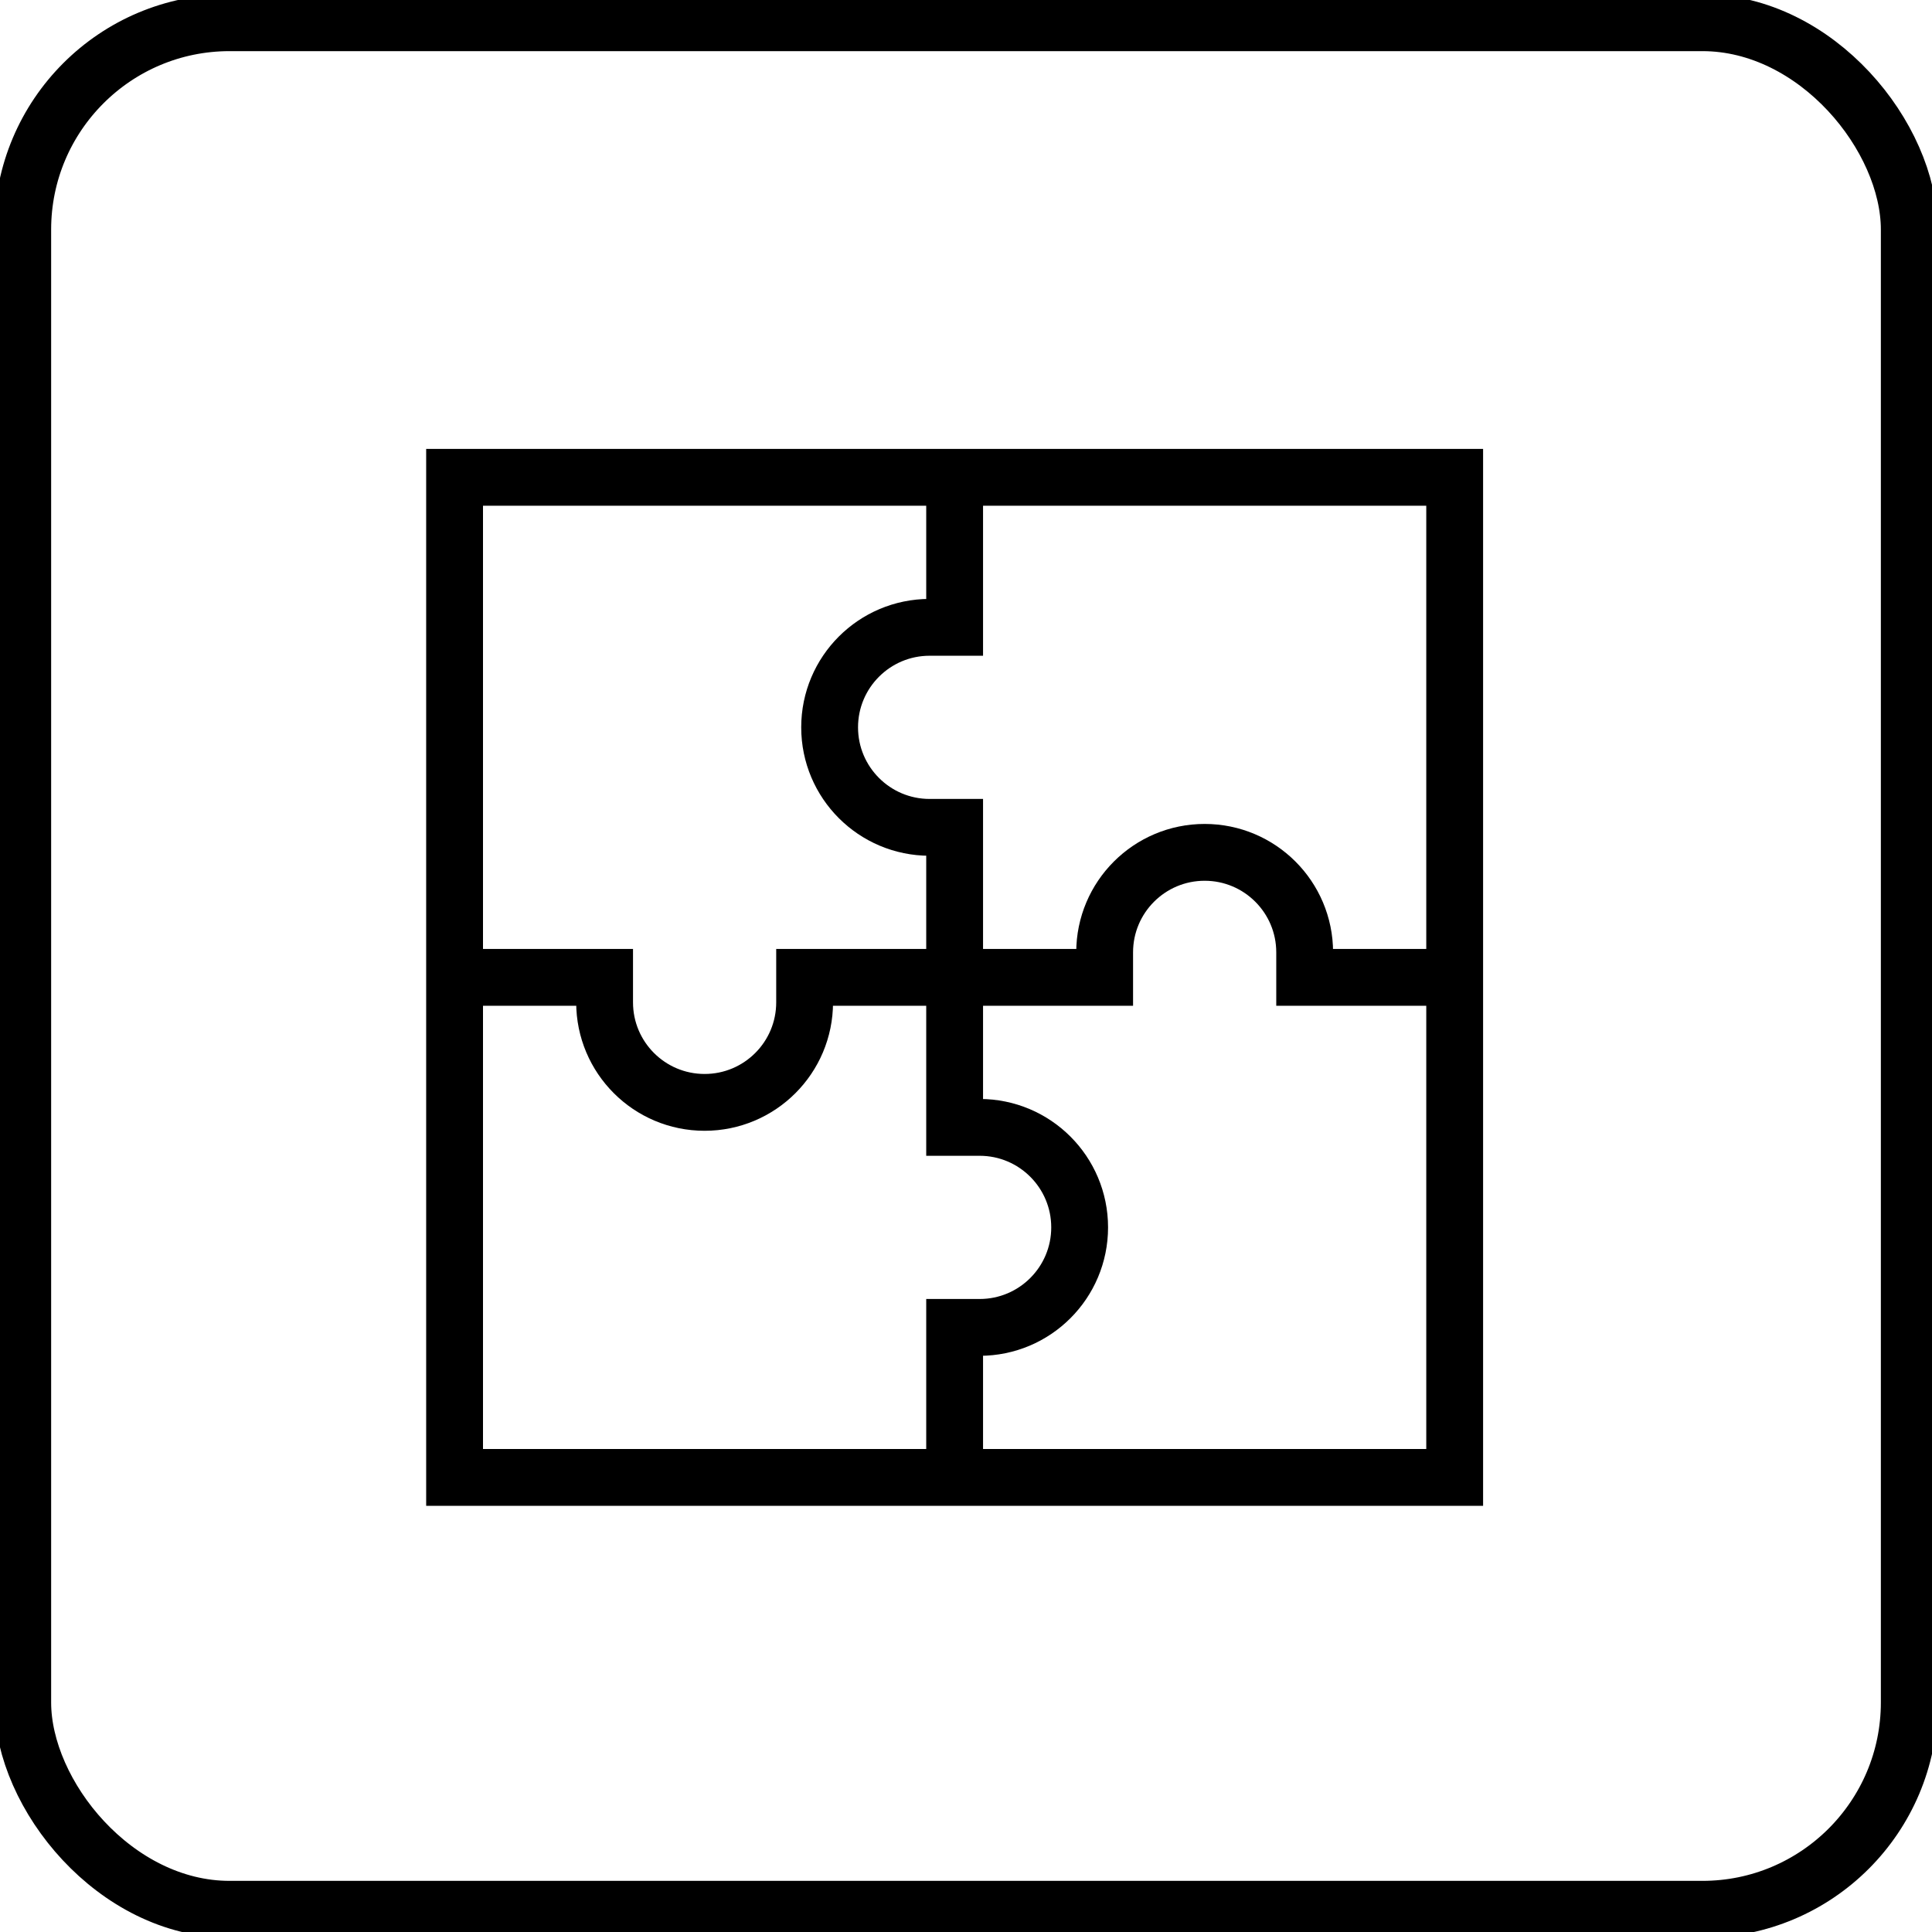
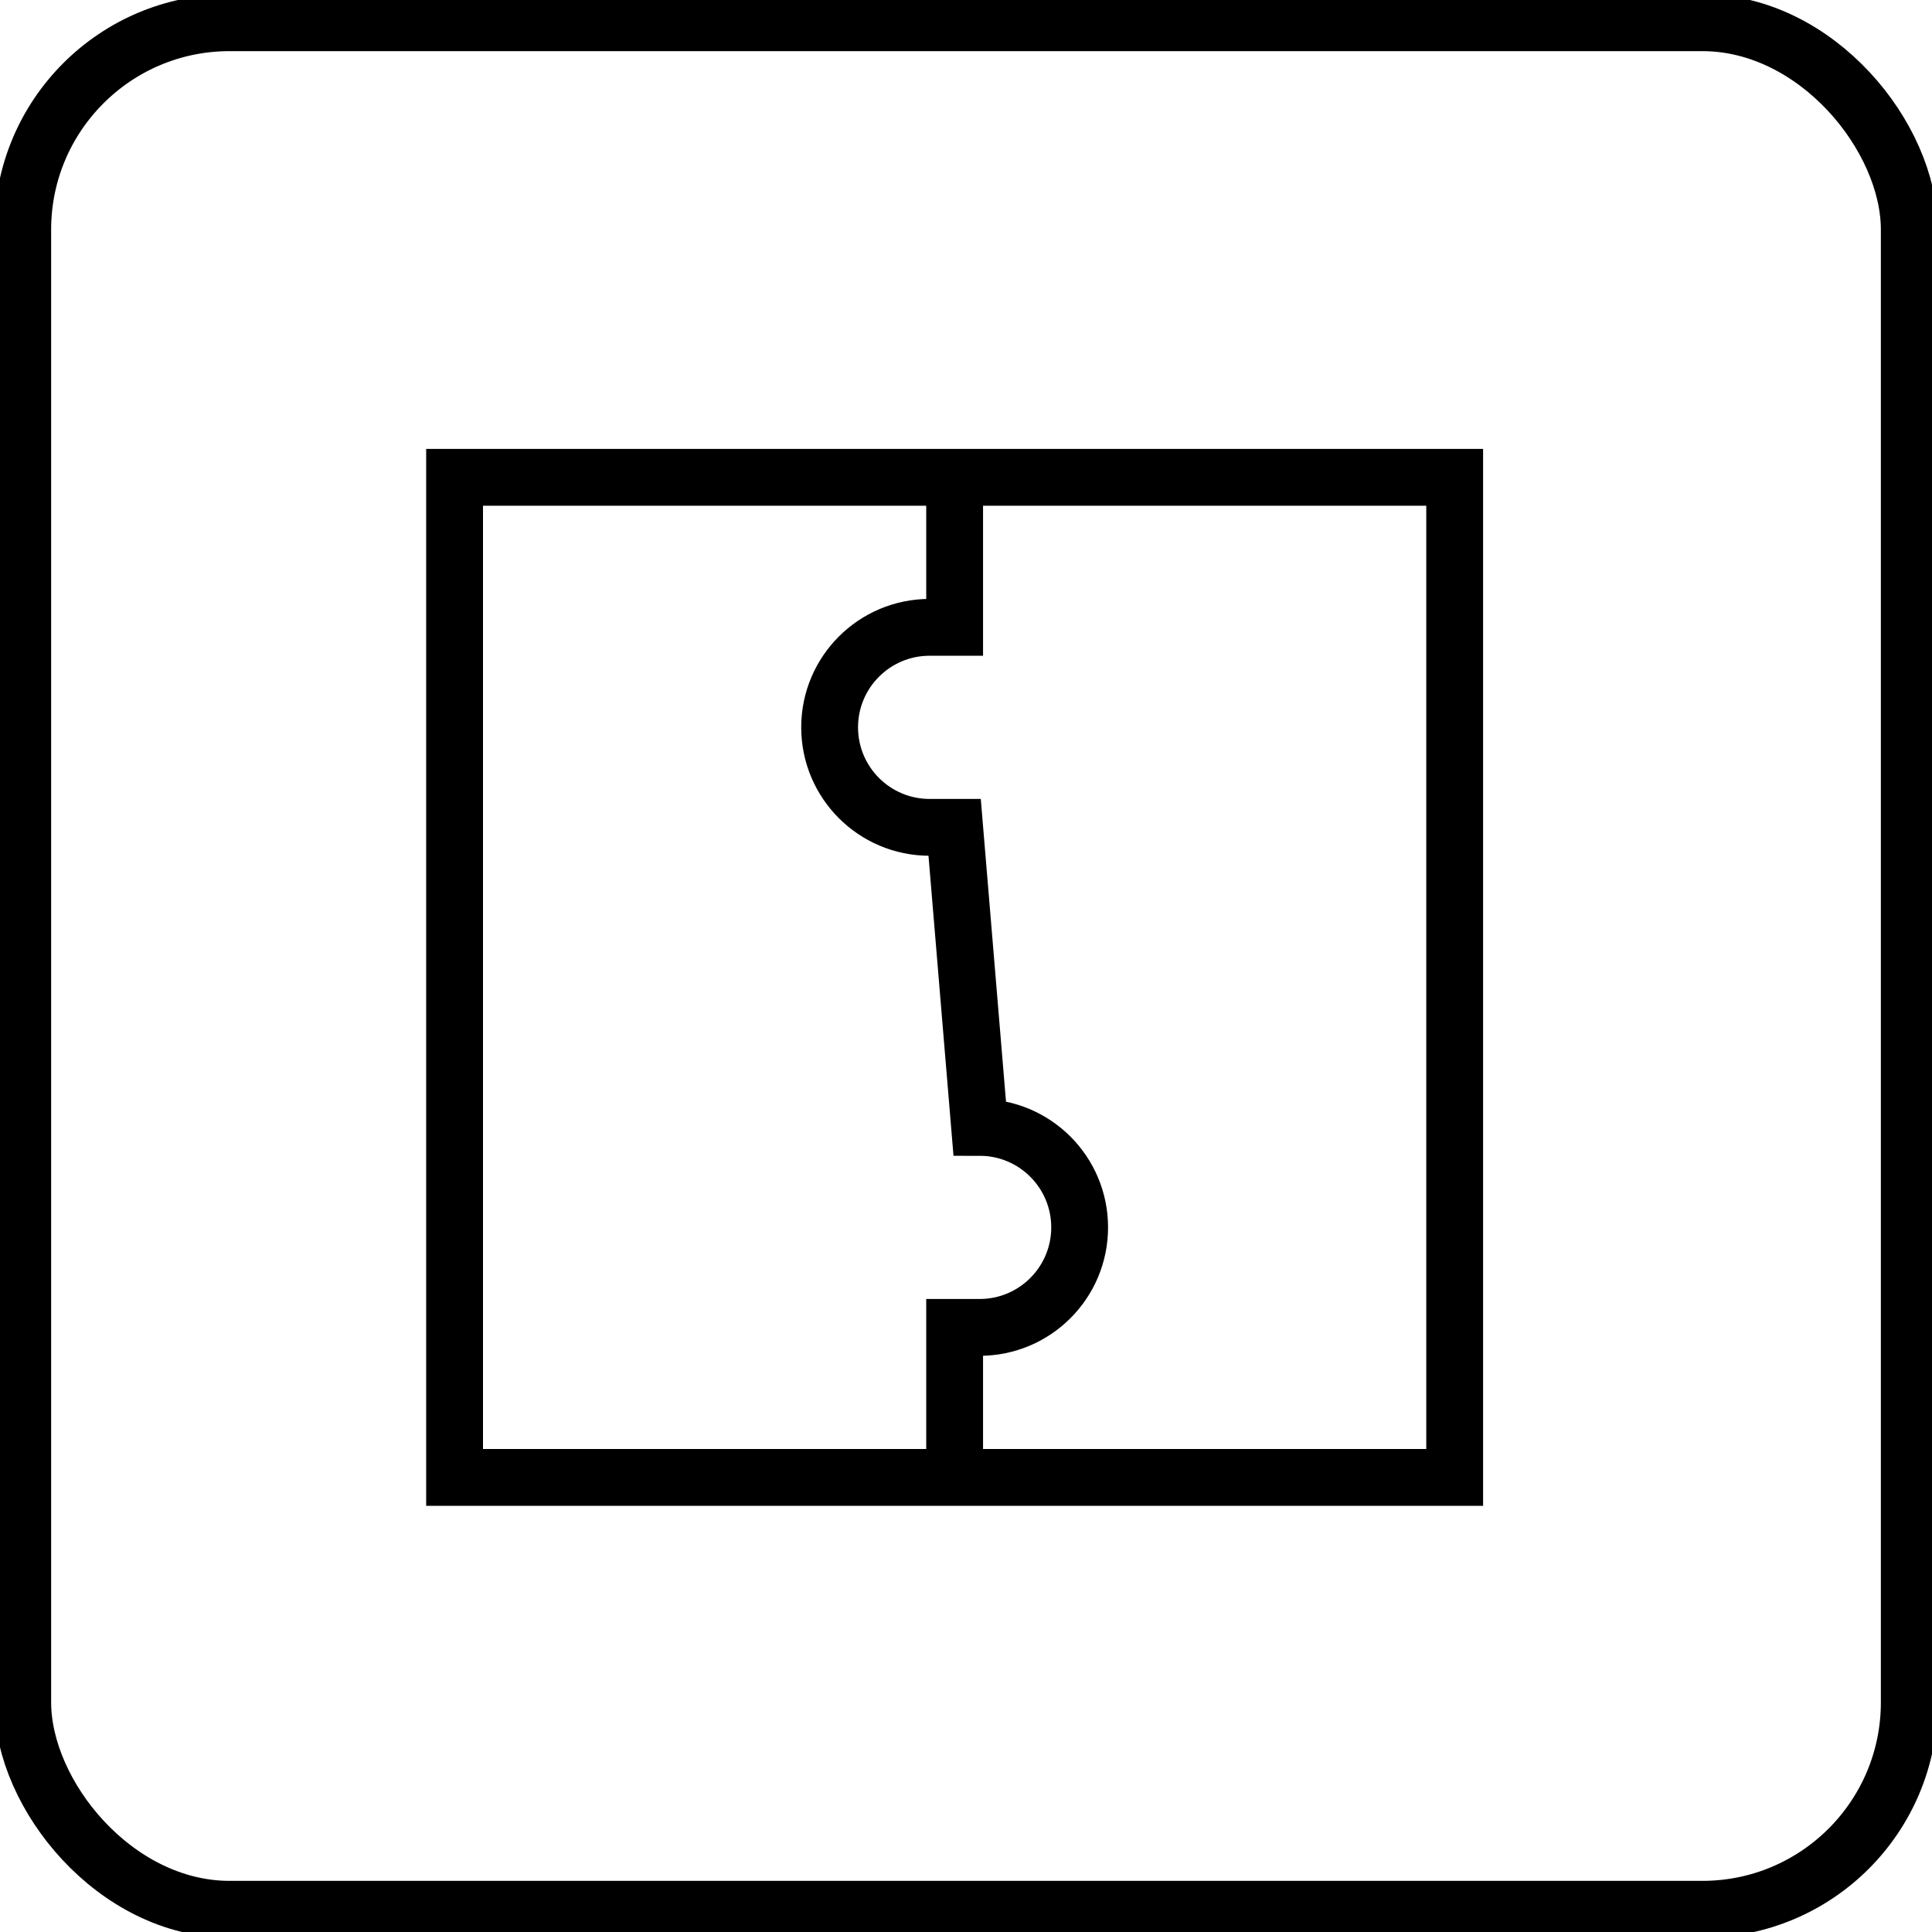
<svg xmlns="http://www.w3.org/2000/svg" width="85px" height="85px" viewBox="0 0 85 85" version="1.1">
  <title>icon_what we do</title>
  <g id="icon_what-we-do" stroke="none" stroke-width="1" fill="none" fill-rule="evenodd">
    <g id="app-services" transform="translate(20, 21)" stroke="#000000" stroke-width="2.5">
-       <path d="M22,44 L22,37.4 L23.1,37.4 C25.53,37.4 27.5,35.43 27.5,33 C27.5,30.57 25.53,28.6 23.1,28.6 L22,28.6 L22,15.4 L20.9,15.4 C18.47,15.4 16.5,13.43 16.5,11 C16.5,8.57 18.47,6.6 20.9,6.6 L22,6.6 L22,0" id="Path" />
-       <path d="M0,22 L6.6,22 L6.6,23.1 C6.6,25.53 8.57,27.5 11,27.5 C13.43,27.5 15.4,25.53 15.4,23.1 L15.4,22 L28.6,22 L28.6,20.9 C28.6,18.47 30.57,16.5 33,16.5 C35.43,16.5 37.4,18.47 37.4,20.9 L37.4,22 L44,22" id="Path" />
+       <path d="M22,44 L22,37.4 L23.1,37.4 C25.53,37.4 27.5,35.43 27.5,33 C27.5,30.57 25.53,28.6 23.1,28.6 L22,15.4 L20.9,15.4 C18.47,15.4 16.5,13.43 16.5,11 C16.5,8.57 18.47,6.6 20.9,6.6 L22,6.6 L22,0" id="Path" />
      <rect id="Rectangle" x="0" y="0" width="44" height="44" />
    </g>
    <rect id="Rectangle" stroke="#000000" stroke-width="2.5" fill-rule="nonzero" x="1" y="1" width="83" height="83" rx="9.1" />
  </g>
</svg>